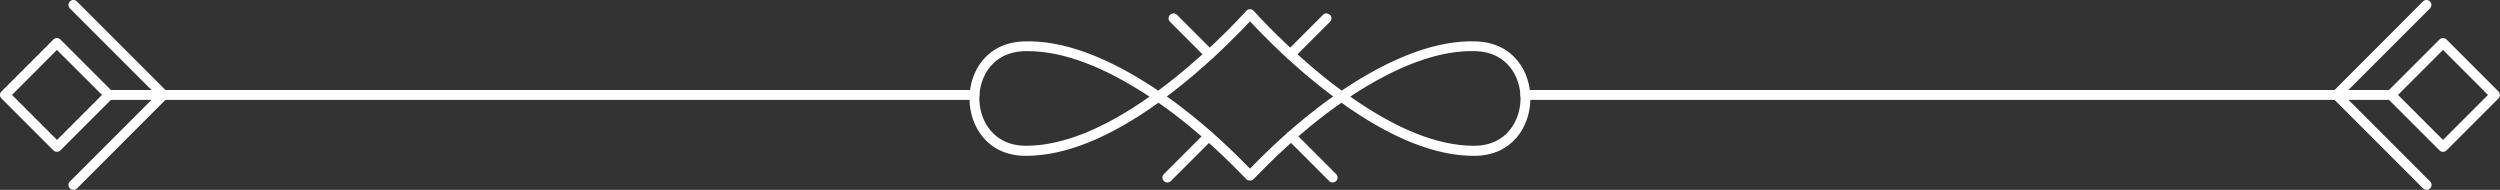
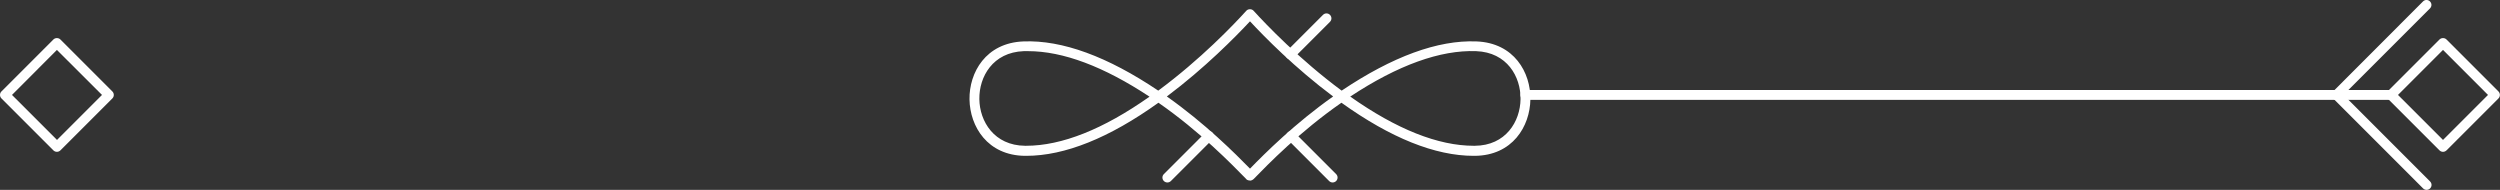
<svg xmlns="http://www.w3.org/2000/svg" id="Layer_2" data-name="Layer 2" viewBox="0 0 243.86 18.52">
  <rect x="0" y="0" width="243.86" height="18.52" fill="#333333" stroke="none" />
  <g id="Layer_2-2" data-name="Layer 2">
    <g>
      <path d="M121.95,17.61c-.13,0-.28-.03-.37-.12l-.04-.05c-1.36-1.39-4.5-4.62-8.54-7.42-4.8,3.44-9.14,5.18-12.9,5.18-.04,0-.07,0-.11,0-3.67-.03-5.38-2.87-5.42-5.5-.04-2.63,1.59-5.52,5.26-5.66,3.78-.15,8.2,1.47,13.15,4.8,4.12-3.04,7.37-6.44,8.59-7.79,.18-.2,.53-.2,.71,0,1.22,1.34,4.48,4.75,8.59,7.79,4.95-3.32,9.37-4.95,13.15-4.8,3.67,.14,5.3,3.03,5.26,5.66-.04,2.63-1.75,5.47-5.42,5.5-.04,0-.07,0-.11,0-3.76,0-8.1-1.74-12.9-5.18-4.05,2.81-7.19,6.03-8.55,7.43-.09,.09-.24,.17-.37,.17Zm-.37-.8l.35,.34-.35-.34Zm-7.76-7.4c3.72,2.62,6.64,5.54,8.11,7.04,1.47-1.51,4.39-4.42,8.11-7.04-3.71-2.77-6.7-5.81-8.11-7.33-1.42,1.52-4.4,4.55-8.11,7.33Zm17.9,.02c4.51,3.18,8.56,4.79,12.04,4.79,.03,0,.07,0,.1,0,3.02-.02,4.43-2.37,4.46-4.55,.03-2.18-1.31-4.57-4.33-4.68-3.49-.13-7.63,1.36-12.28,4.43Zm-31.43-4.44c-.14,0-.29,0-.43,0-3.02,.11-4.36,2.5-4.33,4.68,.03,2.17,1.44,4.52,4.46,4.55,.03,0,.07,0,.1,0,3.48,0,7.53-1.61,12.04-4.79-4.47-2.95-8.45-4.44-11.85-4.44Z" style="fill: #fff;" />
      <g>
        <path d="M233.23,9.74h-84.44c-.27,0-.48-.22-.48-.48s.22-.48,.48-.48h84.44c.27,0,.48,.22,.48,.48s-.22,.48-.48,.48Z" style="fill: #fff;" />
        <path d="M238.3,14.81c-.12,0-.25-.05-.34-.14l-5.07-5.07c-.09-.09-.14-.21-.14-.34s.05-.25,.14-.34l5.07-5.07c.18-.18,.5-.18,.68,0l5.07,5.07c.09,.09,.14,.21,.14,.34s-.05,.25-.14,.34l-5.07,5.07c-.09,.09-.22,.14-.34,.14Zm-4.39-5.55l4.39,4.39,4.39-4.39-4.39-4.39-4.39,4.39Z" style="fill: #fff;" />
        <path d="M227.92,9.74c-.12,0-.25-.05-.34-.14-.19-.19-.19-.49,0-.68L236.35,.14c.19-.19,.49-.19,.68,0s.19,.49,0,.68l-8.78,8.78c-.09,.09-.22,.14-.34,.14Z" style="fill: #fff;" />
        <path d="M236.7,18.52c-.12,0-.25-.05-.34-.14l-8.78-8.78c-.19-.19-.19-.49,0-.68,.19-.19,.49-.19,.68,0l8.78,8.78c.19,.19,.19,.49,0,.68-.09,.09-.22,.14-.34,.14Z" style="fill: #fff;" />
      </g>
      <g>
-         <path d="M95.06,9.74H10.63c-.27,0-.48-.22-.48-.48s.22-.48,.48-.48H95.06c.27,0,.48,.22,.48,.48s-.22,.48-.48,.48Z" style="fill: #fff;" />
        <path d="M5.55,14.81c-.12,0-.25-.05-.34-.14L.14,9.6c-.09-.09-.14-.21-.14-.34s.05-.25,.14-.34L5.21,3.85c.18-.18,.5-.18,.68,0l5.07,5.07c.09,.09,.14,.21,.14,.34s-.05,.25-.14,.34l-5.07,5.07c-.09,.09-.22,.14-.34,.14ZM1.17,9.26l4.39,4.39,4.39-4.39L5.55,4.87,1.17,9.26Z" style="fill: #fff;" />
-         <path d="M15.94,9.74c-.12,0-.25-.05-.34-.14L6.82,.82c-.19-.19-.19-.49,0-.68s.49-.19,.68,0l8.78,8.78c.19,.19,.19,.49,0,.68-.09,.09-.22,.14-.34,.14Z" style="fill: #fff;" />
-         <path d="M7.16,18.52c-.12,0-.25-.05-.34-.14-.19-.19-.19-.49,0-.68L15.6,8.92c.19-.19,.49-.19,.68,0,.19,.19,.19,.49,0,.68L7.51,18.38c-.09,.09-.22,.14-.34,.14Z" style="fill: #fff;" />
      </g>
      <path d="M129.99,17.8c-.12,0-.25-.05-.34-.14l-4.05-4.05c-.19-.19-.19-.49,0-.68,.19-.19,.49-.19,.68,0l4.05,4.05c.19,.19,.19,.49,0,.68-.09,.09-.22,.14-.34,.14Z" style="fill: #fff;" />
-       <path d="M117.99,5.79c-.12,0-.25-.05-.34-.14l-3.52-3.52c-.19-.19-.19-.49,0-.68,.19-.19,.49-.19,.68,0l3.52,3.52c.19,.19,.19,.49,0,.68-.09,.09-.22,.14-.34,.14Z" style="fill: #fff;" />
      <path d="M113.87,17.8c-.12,0-.25-.05-.34-.14-.19-.19-.19-.49,0-.68l4.05-4.05c.19-.19,.49-.19,.68,0,.19,.19,.19,.49,0,.68l-4.05,4.05c-.09,.09-.22,.14-.34,.14Z" style="fill: #fff;" />
      <path d="M125.87,5.79c-.12,0-.25-.05-.34-.14-.19-.19-.19-.49,0-.68l3.52-3.52c.19-.19,.49-.19,.68,0,.19,.19,.19,.49,0,.68l-3.52,3.52c-.09,.09-.22,.14-.34,.14Z" style="fill: #fff;" />
    </g>
  </g>
</svg>